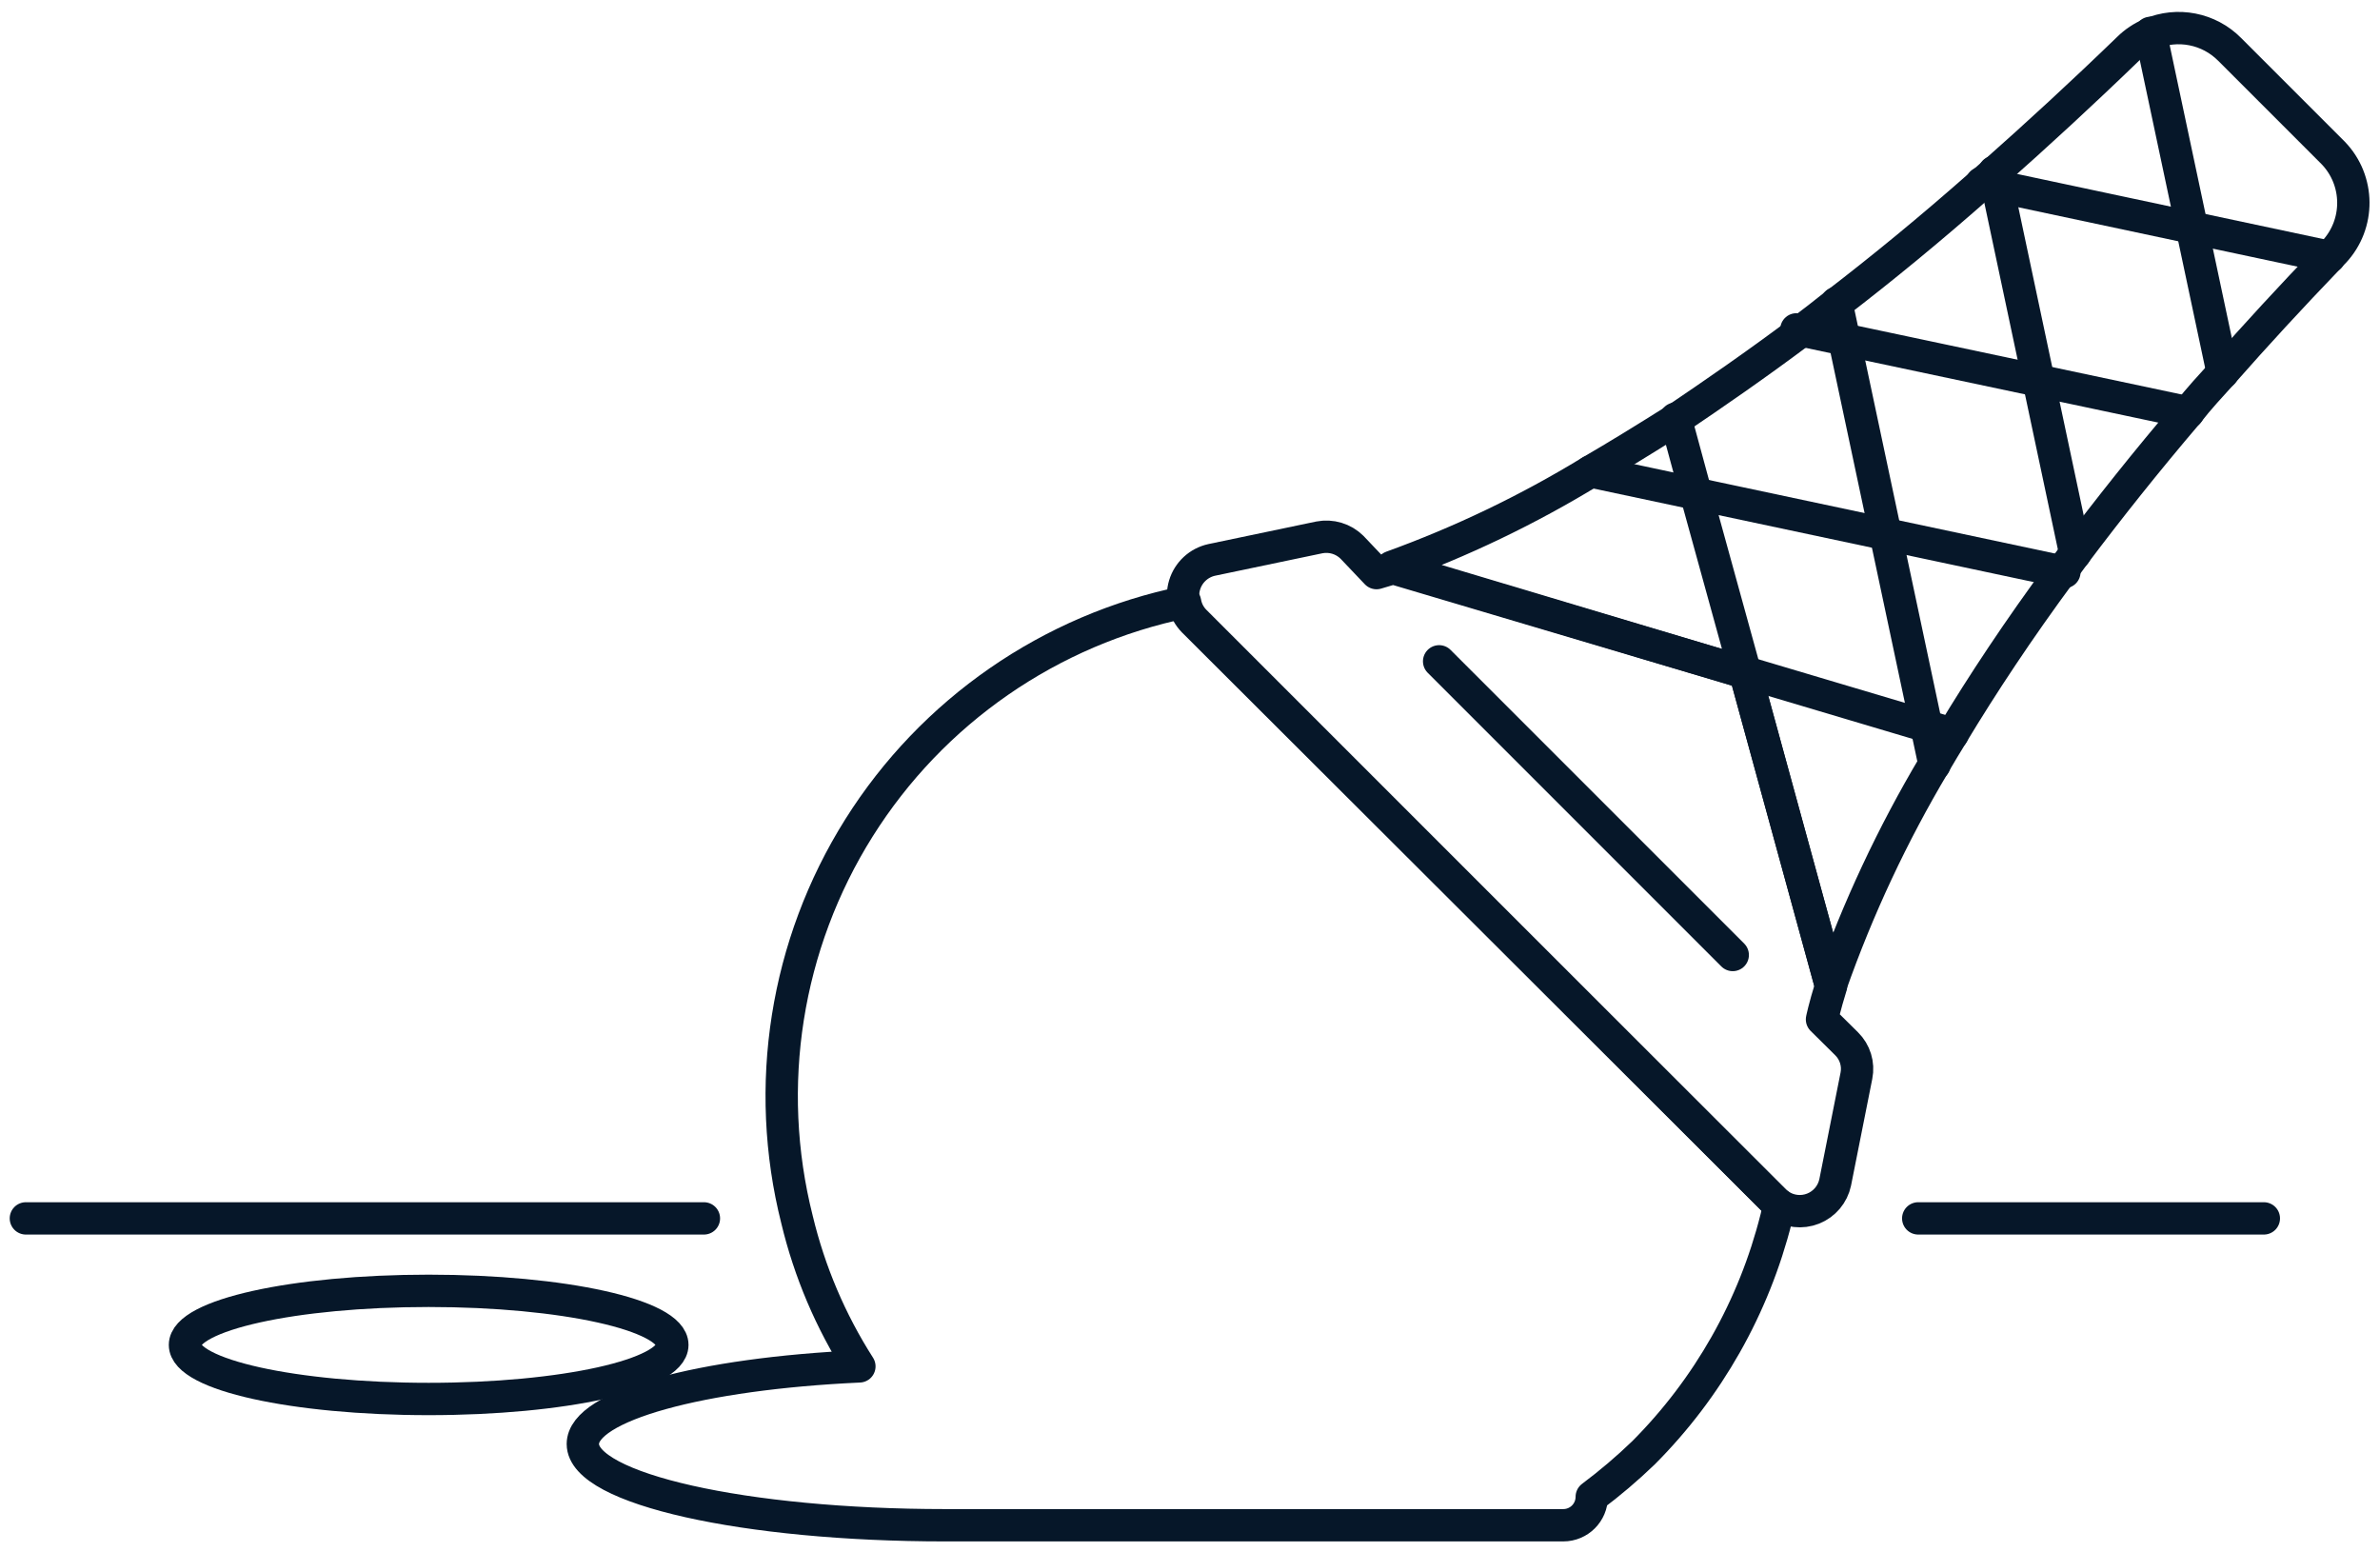
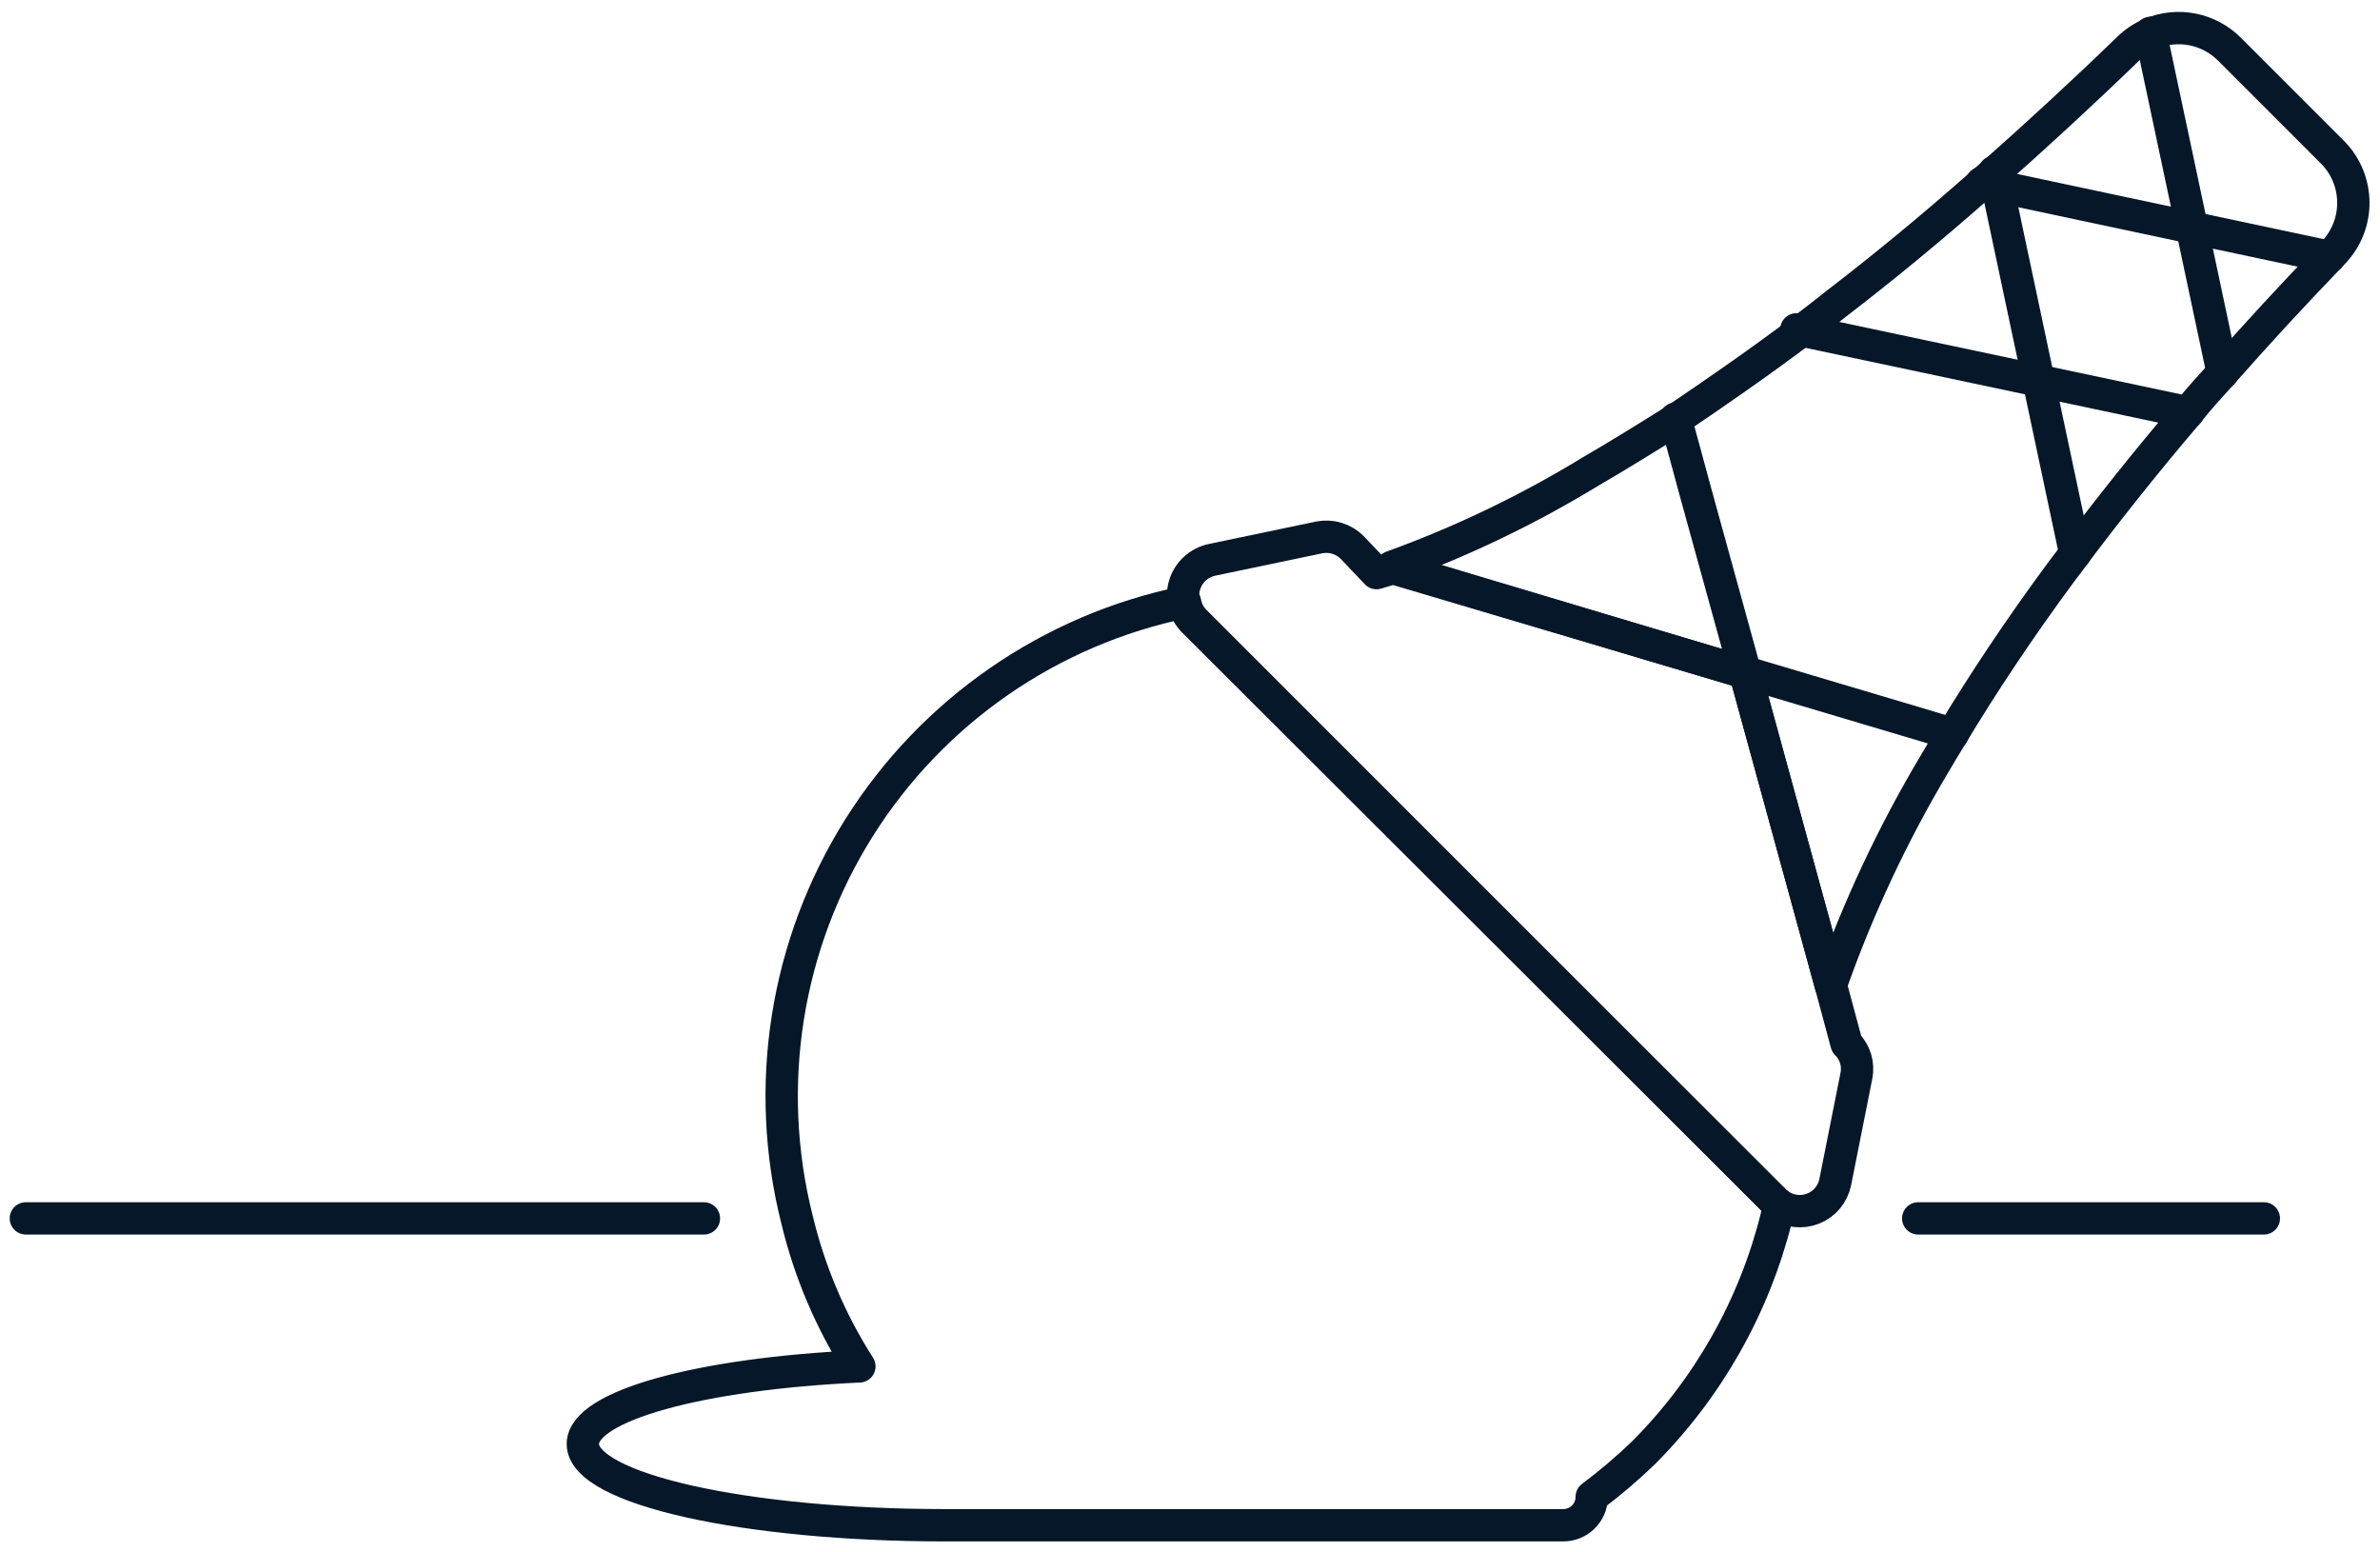
<svg xmlns="http://www.w3.org/2000/svg" width="184px" height="120px" viewBox="0 0 184 120" version="1.1">
  <title>48- fail-ice-cream</title>
  <desc>Created with Sketch.</desc>
  <g id="Page-1" stroke="none" stroke-width="1" fill="none" fill-rule="evenodd" stroke-linecap="round" stroke-linejoin="round">
    <g id="Lev.-Failed" transform="translate(-389, -416)" stroke="#061729" stroke-width="2.5">
      <g id="48--fail-ice-cream" transform="translate(391, 418)">
        <g id="New_Symbol_58" transform="translate(0, 90)">
          <path d="M173.02,2.18 L146.3,2.18" id="Path" />
          <path d="M52.42,2.18 L0,2.18" id="Path" />
        </g>
        <path d="M135.54,91.12 C135.488,91.477 135.414,91.831 135.32,92.18 C133.597,99.035 130.052,105.296 125.06,110.3 C123.799,111.516 122.463,112.651 121.06,113.7 C121.06,114.915 120.075,115.9 118.86,115.9 L71.06,115.9 C55.56,115.9 43.06,113.08 43.06,109.62 C43.06,106.66 52.16,104.18 64.44,103.62 C62.213,100.135 60.584,96.302 59.62,92.28 C57.012,81.954 58.742,71.011 64.408,61.993 C70.075,52.975 79.185,46.669 89.62,44.54 C89.713,45.101 89.978,45.618 90.38,46.02 L135.18,90.82 C135.291,90.931 135.411,91.031 135.54,91.12 L135.54,91.12 Z" id="Path" />
-         <path d="M131.96,71.82 L109.26,49.12" id="Path" />
        <polyline id="Path" points="127.54 30.36 129.12 36.18 132.92 49.96" />
-         <path d="M147.56,57.1 L139.98,21.42" id="Path" />
        <path d="M158.44,40.78 L152.18,11.28" id="Path" />
        <path d="M169.84,26.82 L164.26,0.54" id="Path" />
        <polyline id="Path" points="148.96 54.74 146.9 54.12 132.92 49.96" />
-         <path d="M120.98,34.44 L157.6,42.22" id="Path" />
        <path d="M136.88,23.46 L167.18,29.88" id="Path" />
        <path d="M151.2,12.14 L178.1,17.86" id="Path" />
-         <path d="M141.52,81.16 L139.88,89.4 C139.686,90.319 139.045,91.079 138.172,91.425 C137.299,91.771 136.311,91.657 135.54,91.12 C135.411,91.031 135.291,90.931 135.18,90.82 L90.26,46 C89.547,45.266 89.287,44.203 89.582,43.222 C89.877,42.242 90.68,41.499 91.68,41.28 L100,39.54 C100.914,39.362 101.857,39.646 102.52,40.3 L104.42,42.3 L105.7,41.92 L132.92,50 L139.56,74.22 C139.04,75.9 138.86,76.8 138.86,76.8 L140.76,78.68 C141.417,79.325 141.703,80.258 141.52,81.16 Z" id="Path" />
+         <path d="M141.52,81.16 L139.88,89.4 C139.686,90.319 139.045,91.079 138.172,91.425 C137.299,91.771 136.311,91.657 135.54,91.12 C135.411,91.031 135.291,90.931 135.18,90.82 L90.26,46 C89.547,45.266 89.287,44.203 89.582,43.222 C89.877,42.242 90.68,41.499 91.68,41.28 L100,39.54 C100.914,39.362 101.857,39.646 102.52,40.3 L104.42,42.3 L105.7,41.92 L132.92,50 L139.56,74.22 L140.76,78.68 C141.417,79.325 141.703,80.258 141.52,81.16 Z" id="Path" />
        <path d="M178.44,17.48 C178.31,17.596 178.189,17.724 178.08,17.86 C175.12,20.94 172.373,23.92 169.84,26.8 L169.84,26.8 C168.9,27.84 168,28.8 167.16,29.88 C163.9,33.7 161,37.36 158.44,40.76 C158.1,41.24 157.76,41.68 157.42,42.12 C154.02,46.72 151.24,50.94 148.96,54.72 C148.46,55.52 148,56.3 147.54,57.08 C144.315,62.495 141.635,68.216 139.54,74.16 L132.92,50 L105.6,41.82 C110.961,39.882 116.114,37.41 120.98,34.44 C122.98,33.28 125.16,31.94 127.54,30.44 C130.5,28.44 133.7,26.24 137.2,23.62 L137.2,23.62 C138.1,22.94 139.02,22.24 139.96,21.48 C143.48,18.78 147.22,15.72 151.18,12.22 L152.16,11.36 C155.48,8.42 158.94,5.24 162.56,1.74 C163.044,1.264 163.614,0.884 164.24,0.62 C166.339,-0.279 168.774,0.197 170.38,1.82 L178.38,9.82 C180.436,11.95 180.463,15.318 178.44,17.48 L178.44,17.48 Z" id="Path" />
-         <ellipse id="Oval" cx="31.14" cy="101.96" rx="18.84" ry="4.18" />
      </g>
    </g>
  </g>
</svg>